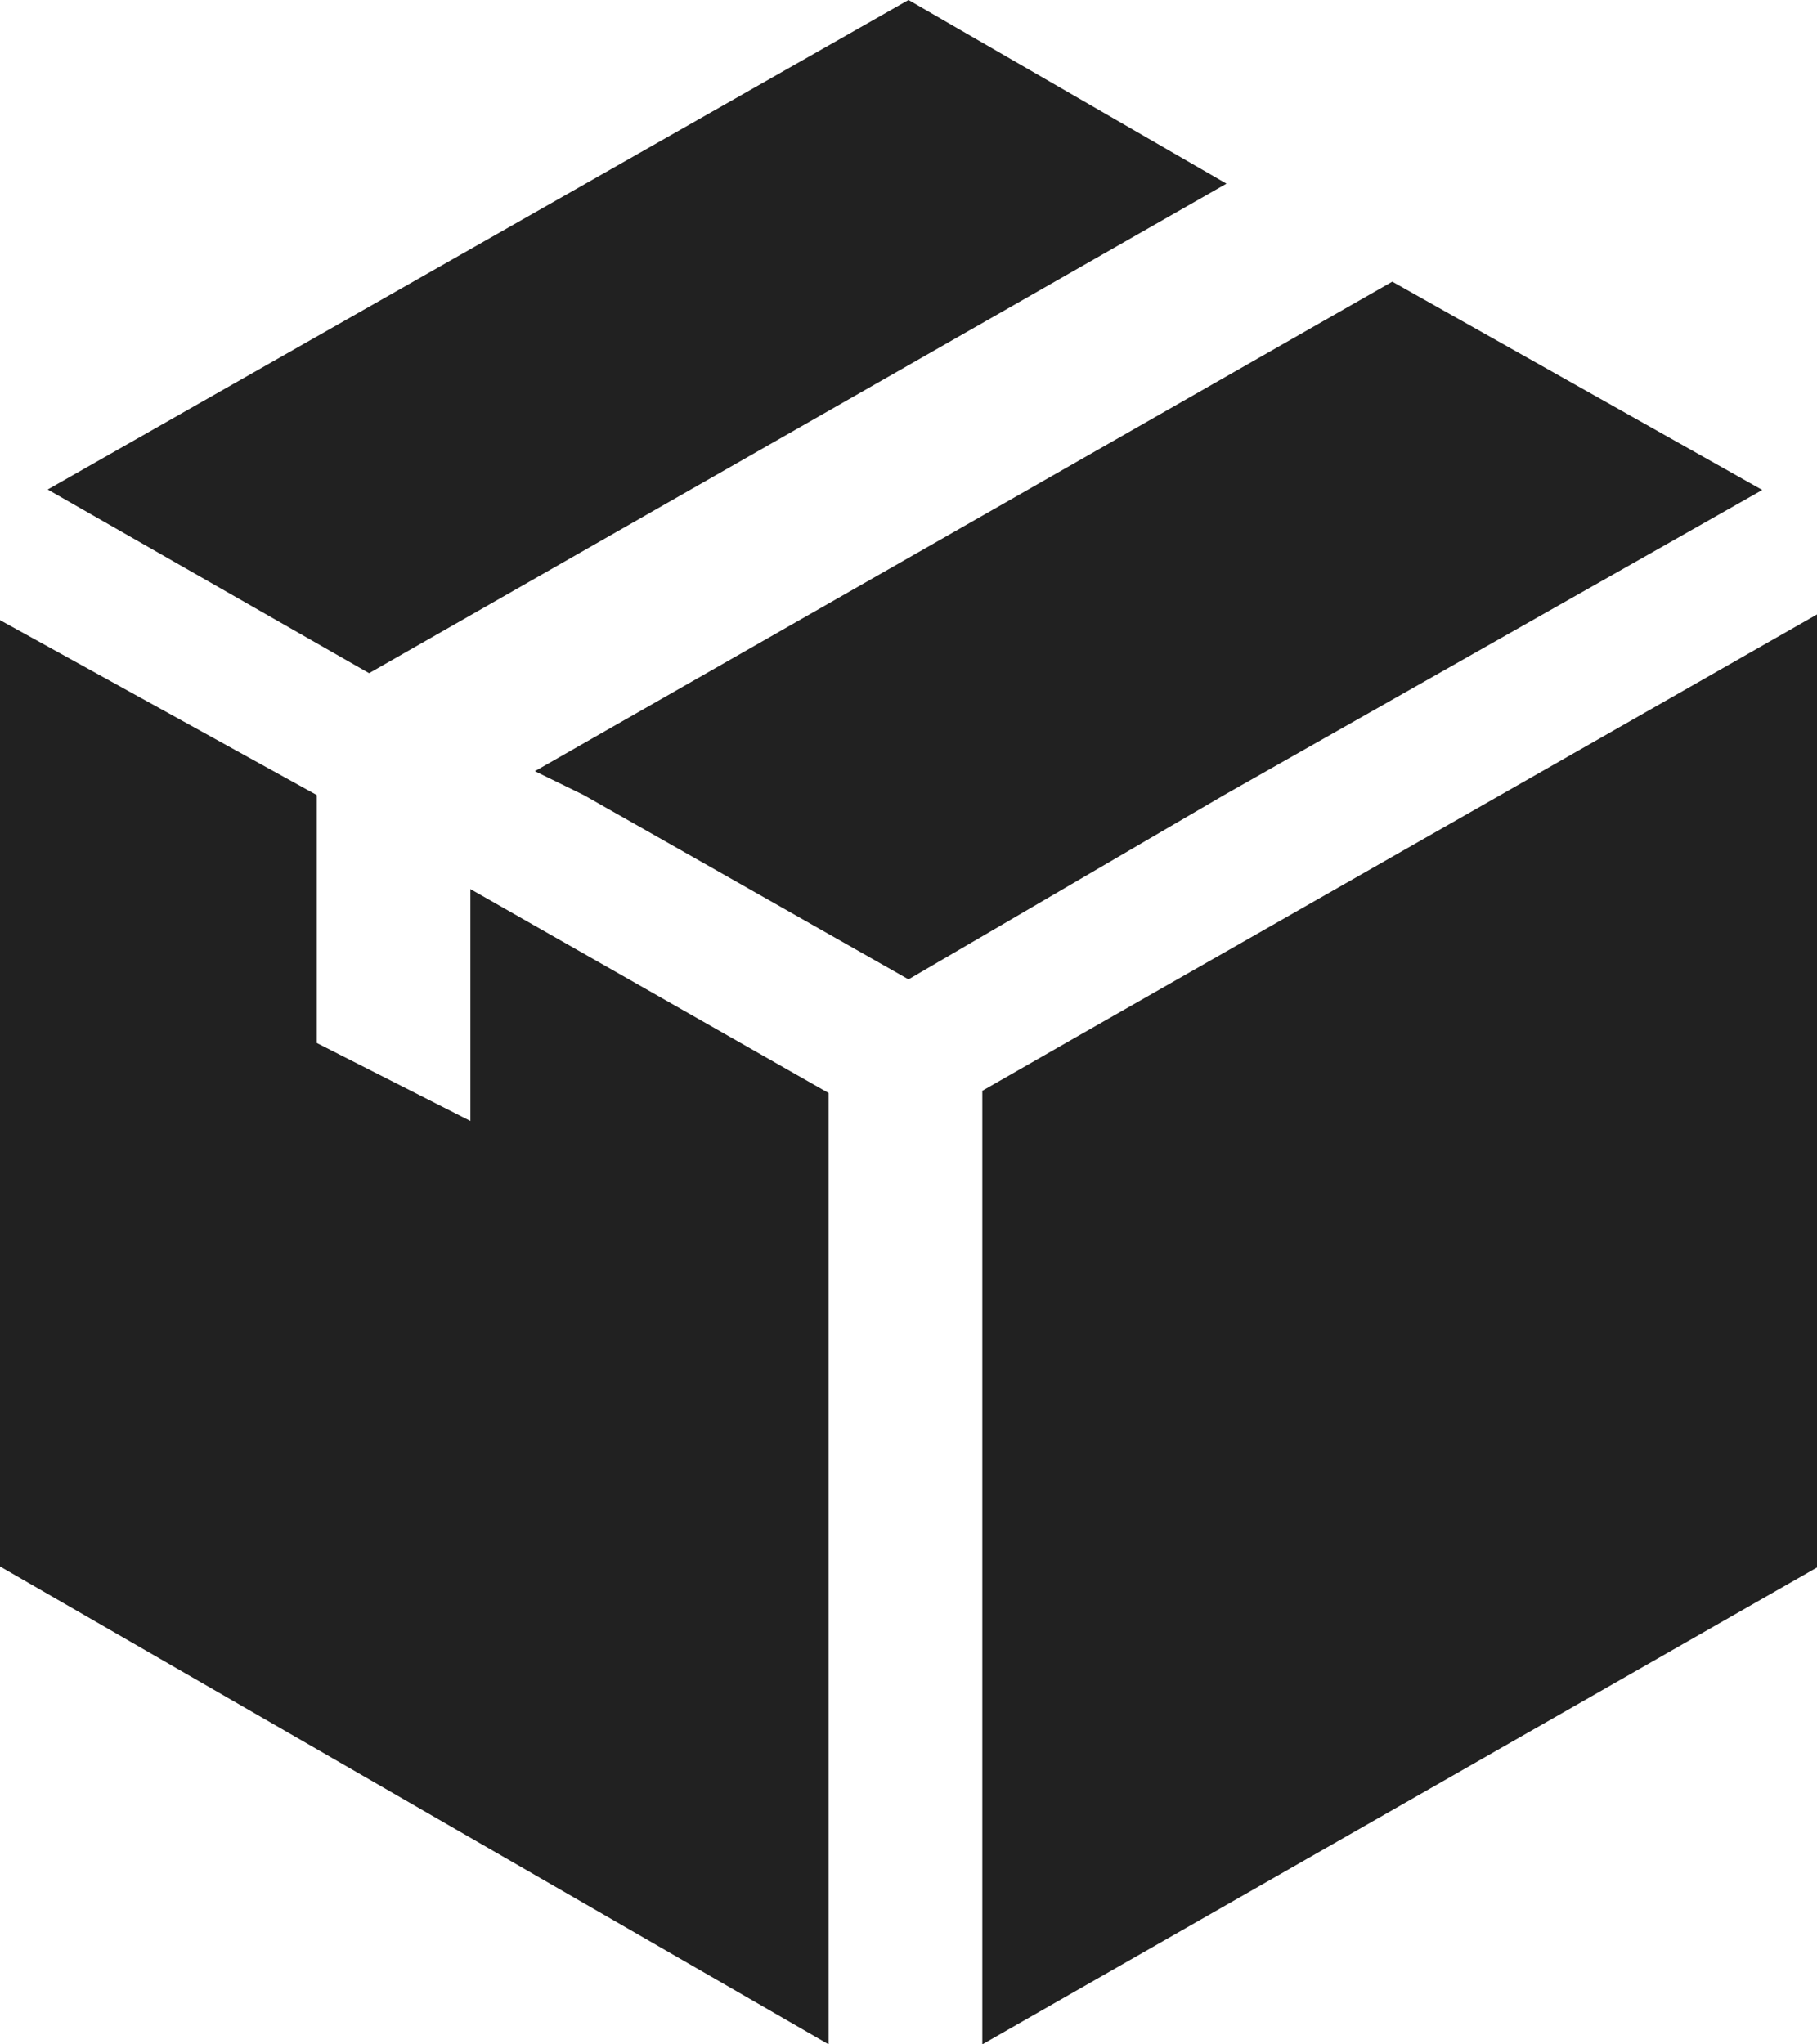
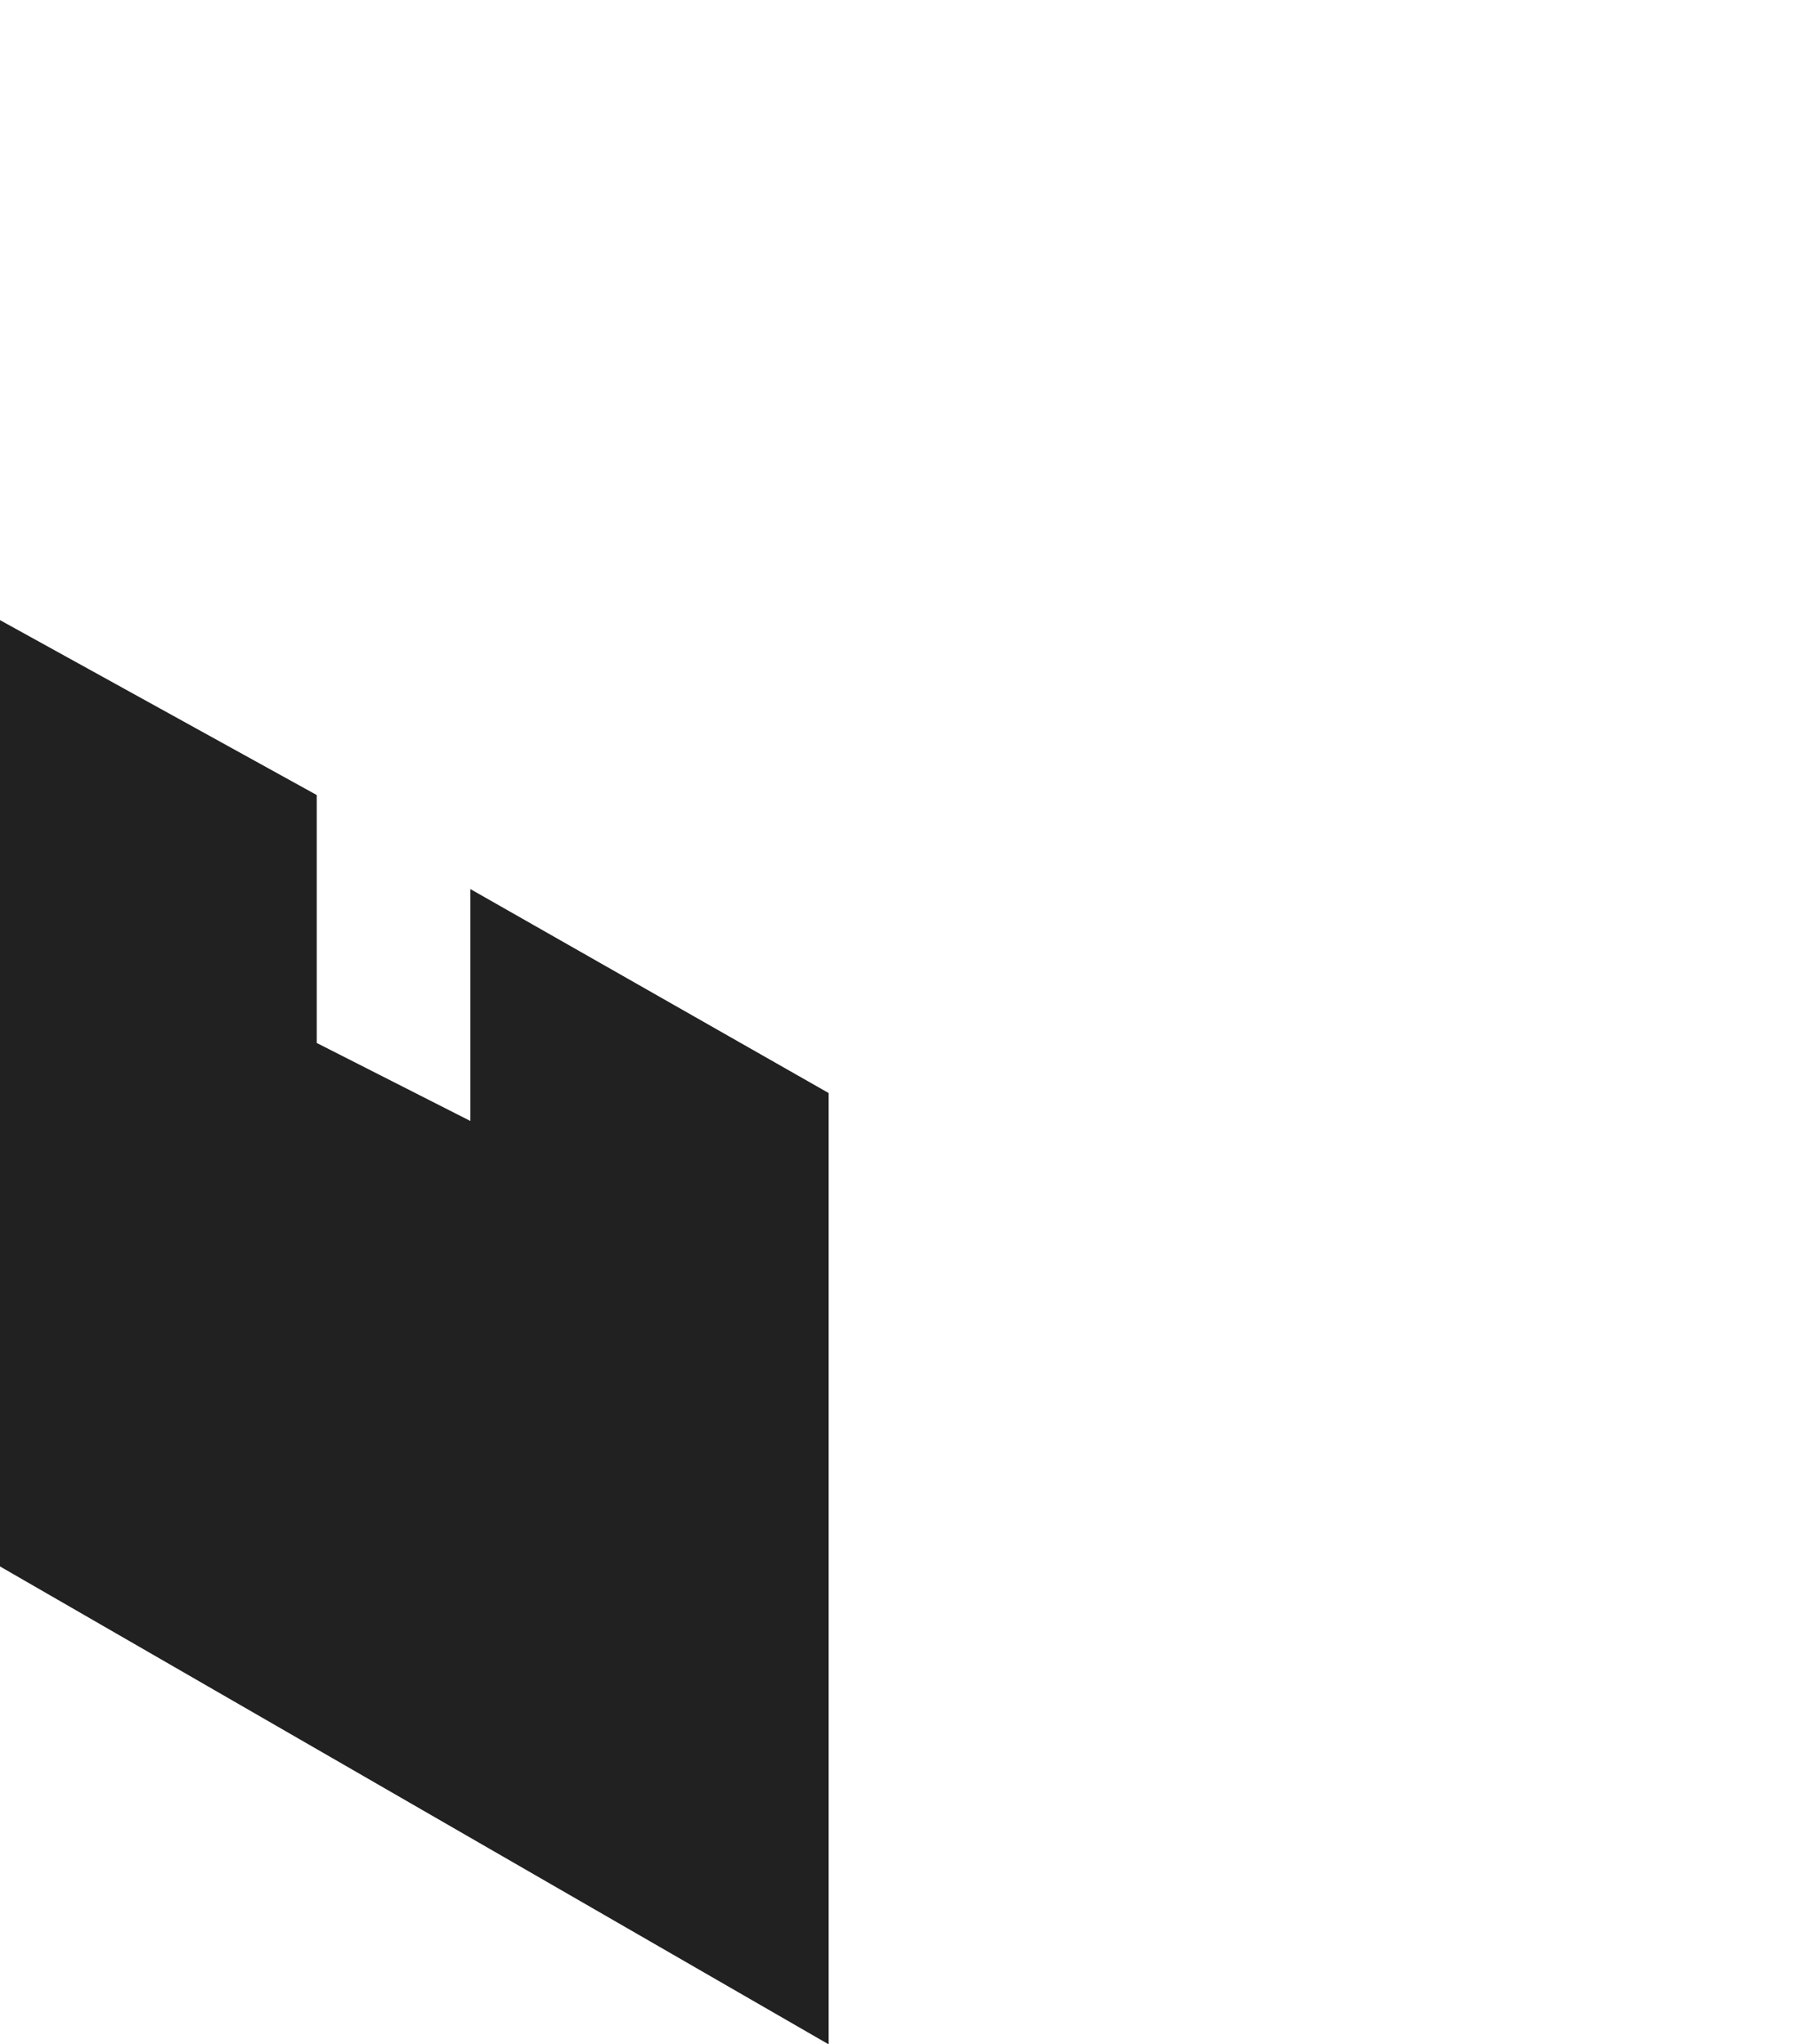
<svg xmlns="http://www.w3.org/2000/svg" width="16" height="18" viewBox="0 0 16 18">
  <g>
    <g>
      <g>
-         <path fill="#212121" d="M9.466 9.137l-.816.467V18L16 13.801V5.41z" />
-       </g>
+         </g>
      <g>
-         <path fill="#212121" d="M10.8 1.617L8 0 .42 4.31l2.83 1.617z" />
-       </g>
+         </g>
      <g>
-         <path fill="#212121" d="M15.518 4.314L12.26 2.48 4.71 6.79l.43.21L8 8.623 10.779 7z" />
-       </g>
+         </g>
      <g>
        <path fill="#212121" d="M4.142 9.87l-1.353-.687V7L0 5.46v8.332L7.297 18V9.624L4.142 7.828z" />
      </g>
    </g>
  </g>
</svg>